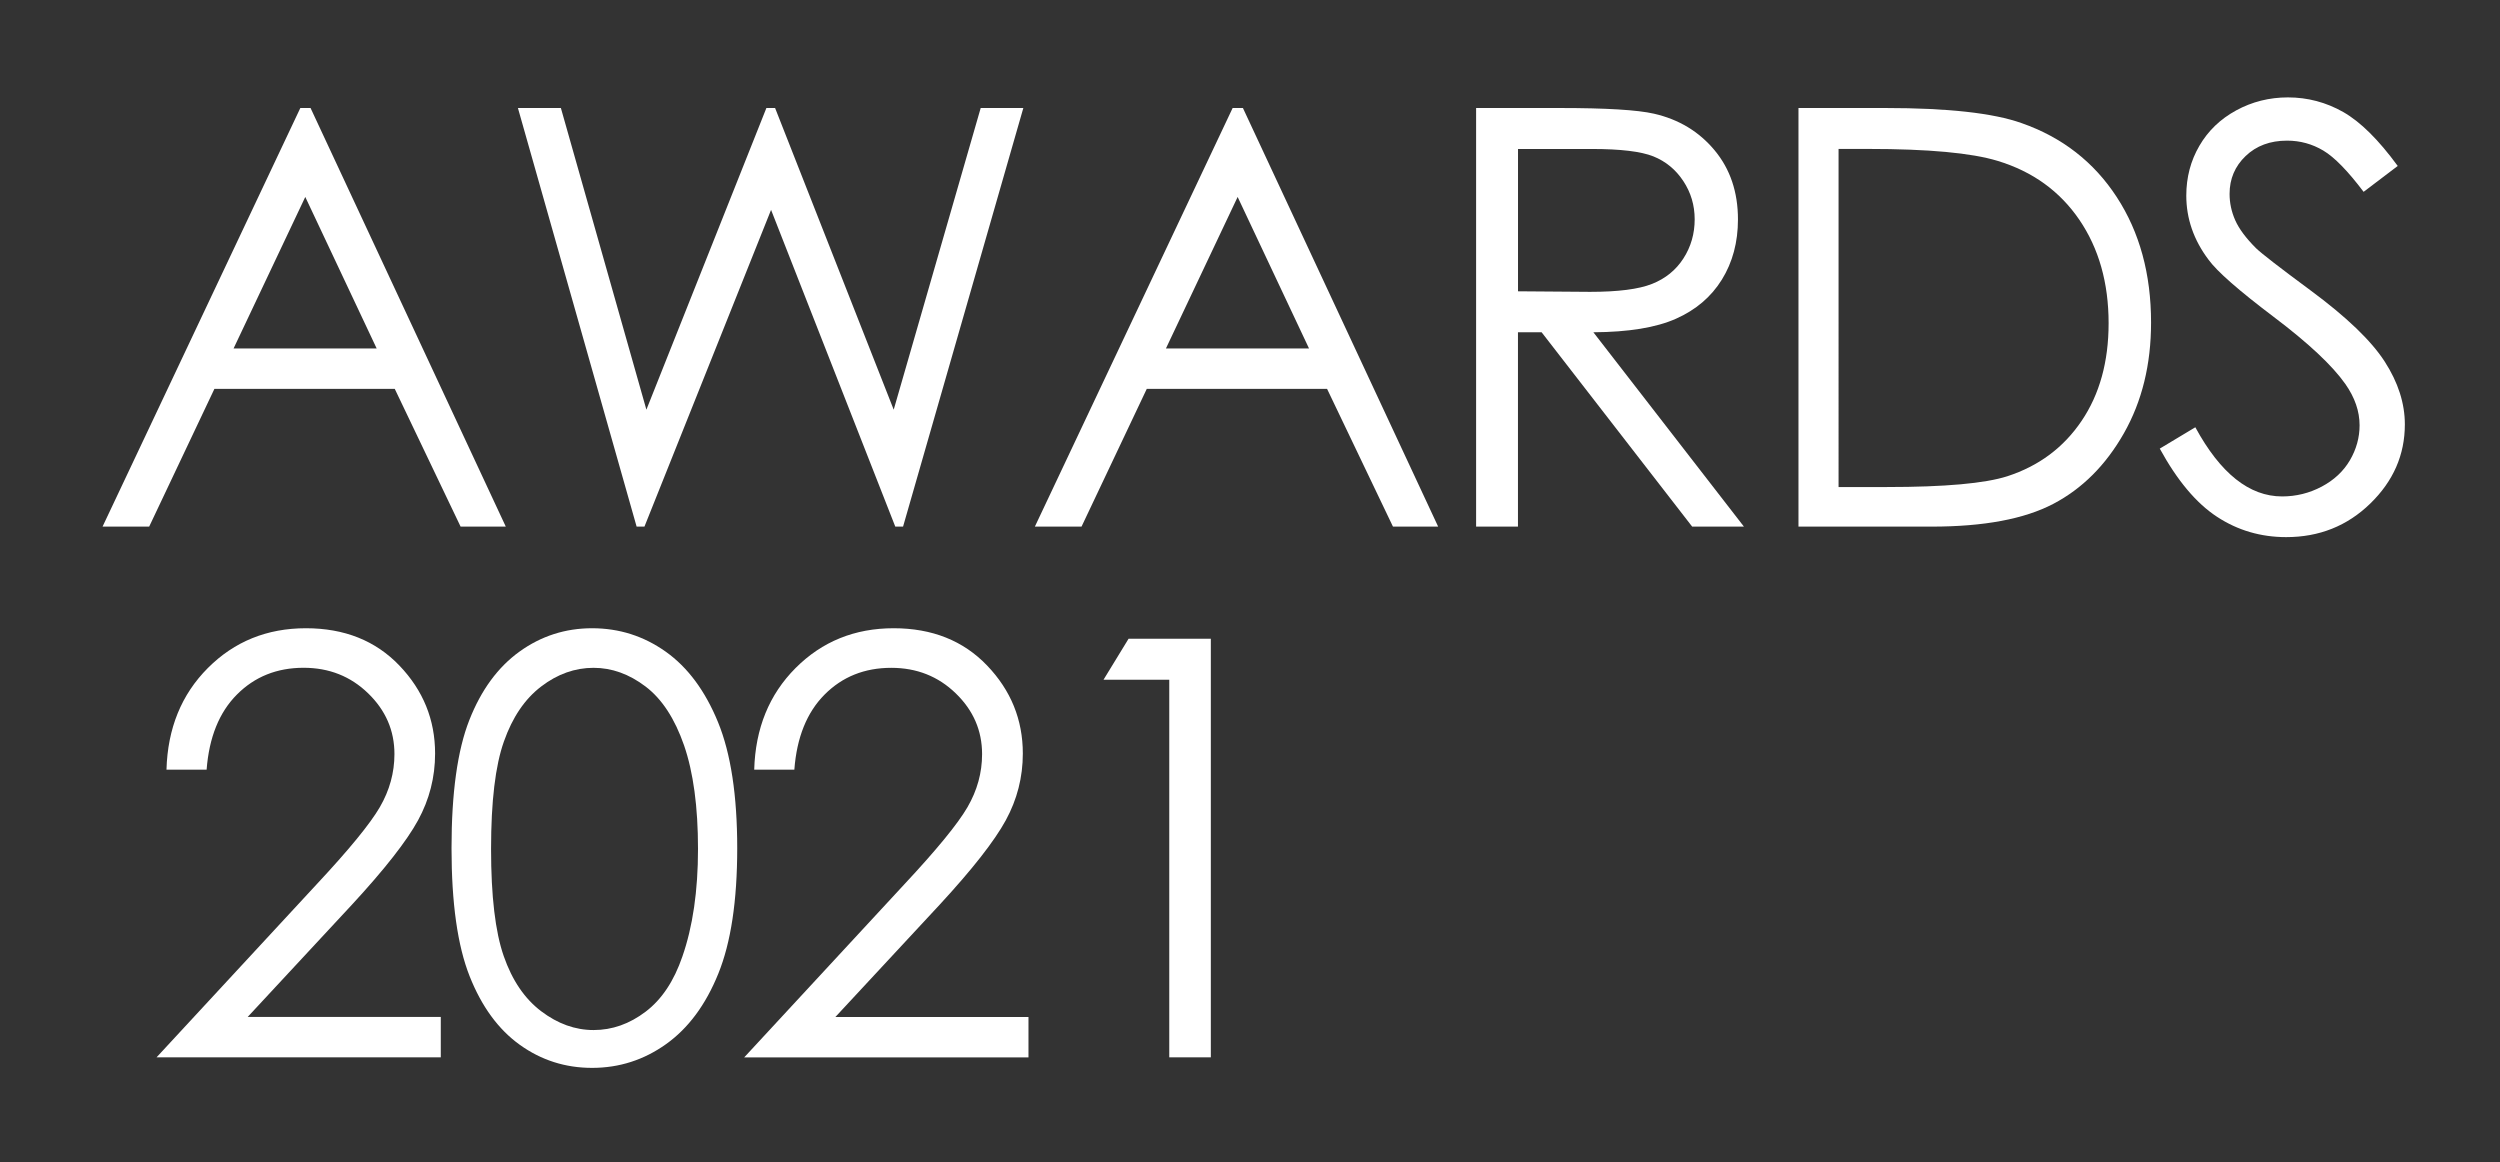
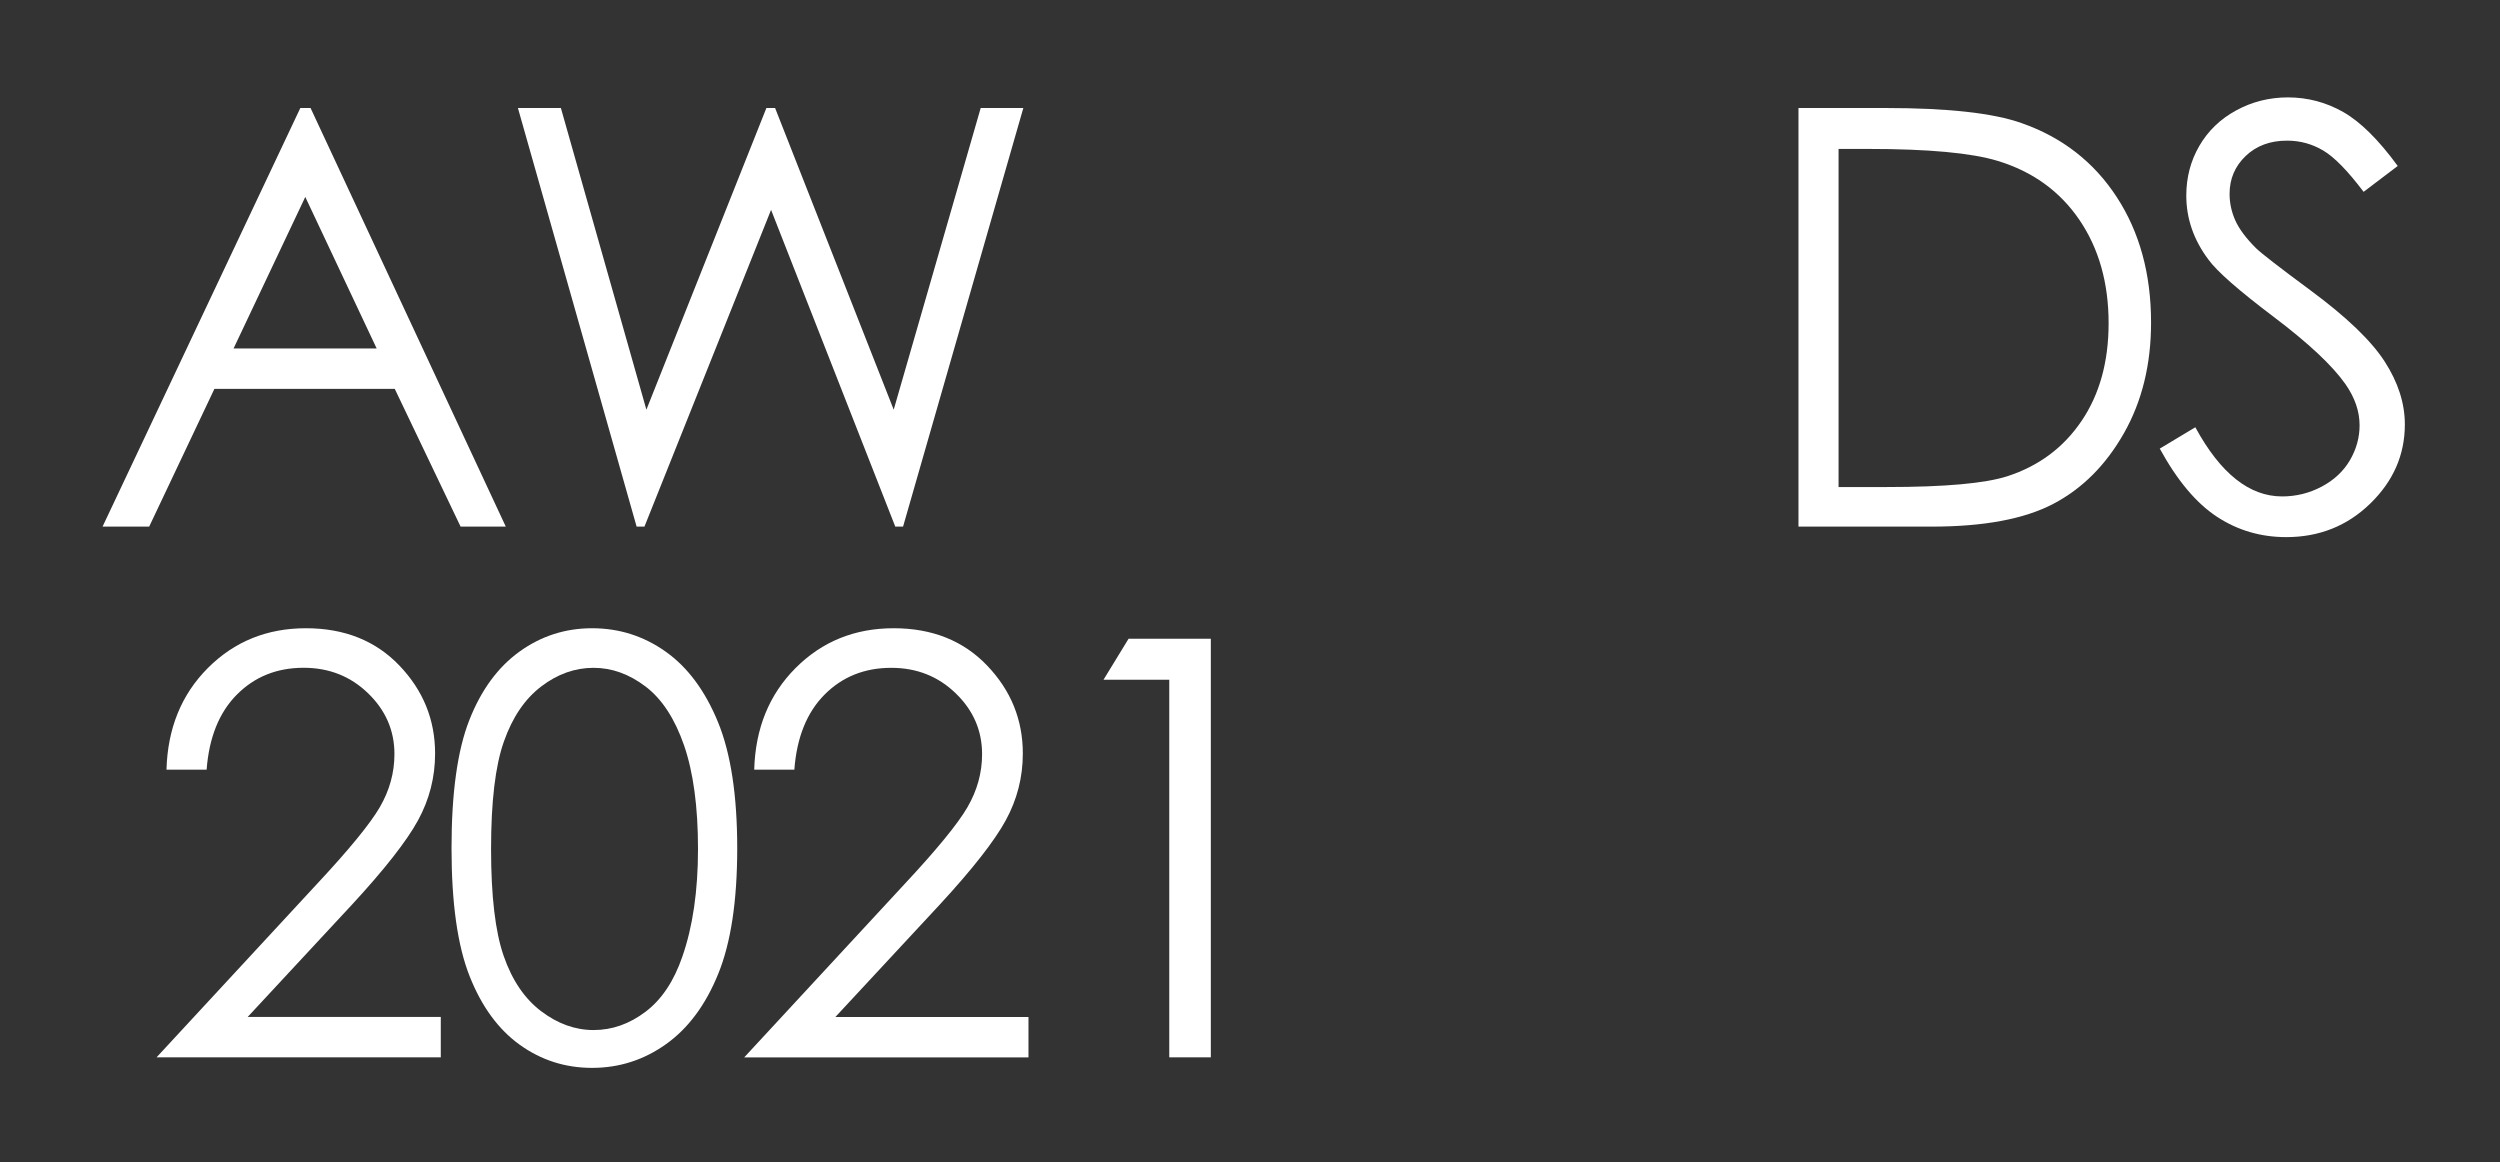
<svg xmlns="http://www.w3.org/2000/svg" version="1.1" id="圖層_1" x="0px" y="0px" viewBox="0 0 540 251" style="enable-background:new 0 0 540 251;" xml:space="preserve">
  <rect x="0" y="0" width="540" height="251" fill="#333333" stroke="none" />
  <style type="text/css">
	.st0{fill:url(#SVGID_1_);}
	.st1{fill:url(#SVGID_2_);}
	.st2{fill:url(#SVGID_3_);}
	.st3{fill:url(#SVGID_4_);}
	.st4{fill:url(#SVGID_5_);}
	.st5{fill:url(#SVGID_6_);}
	.st6{fill:url(#SVGID_7_);}
	.st7{fill:url(#SVGID_8_);}
	.st8{fill:url(#SVGID_9_);}
	.st9{fill:url(#SVGID_10_);}
</style>
  <g>
    <g>
      <linearGradient id="SVGID_1_" gradientUnits="userSpaceOnUse" x1="365.426" y1="178.469" x2="19.055" y2="182.816">
        <stop offset="0" style="stop-color:#FFFFFF" />
        <stop offset="1" style="stop-color:#FFFFFF" />
      </linearGradient>
      <path class="st0" d="M44.63,166.25h-8.67c0.25-8.92,3.23-16.24,8.94-21.96c5.72-5.73,12.78-8.59,21.18-8.59    c8.32,0,15.05,2.69,20.19,8.06c5.14,5.37,7.71,11.7,7.71,19c0,5.13-1.23,9.93-3.68,14.42c-2.45,4.49-7.21,10.57-14.28,18.23    L53.5,219.66h41.71v8.73H33.81l34.55-37.34c7.01-7.51,11.57-13.07,13.68-16.7c2.11-3.63,3.16-7.46,3.16-11.47    c0-5.09-1.9-9.46-5.69-13.13c-3.79-3.67-8.43-5.51-13.92-5.51c-5.78,0-10.58,1.93-14.41,5.78    C47.34,153.87,45.16,159.28,44.63,166.25z" />
      <linearGradient id="SVGID_2_" gradientUnits="userSpaceOnUse" x1="365.448" y1="180.2" x2="19.077" y2="184.548">
        <stop offset="0" style="stop-color:#FFFFFF" />
        <stop offset="1" style="stop-color:#FFFFFF" />
      </linearGradient>
      <path class="st1" d="M97.53,183.21c0-11.93,1.28-21.15,3.84-27.66c2.56-6.52,6.18-11.45,10.85-14.81    c4.67-3.36,9.9-5.04,15.67-5.04c5.86,0,11.16,1.69,15.92,5.07c4.75,3.38,8.51,8.45,11.28,15.21c2.77,6.76,4.15,15.84,4.15,27.23    c0,11.35-1.36,20.39-4.09,27.11c-2.72,6.72-6.48,11.79-11.28,15.21c-4.79,3.42-10.12,5.13-15.98,5.13    c-5.78,0-10.98-1.66-15.61-4.98c-4.63-3.32-8.25-8.27-10.85-14.84C98.83,204.27,97.53,195.06,97.53,183.21z M106.07,183.37    c0,10.21,0.91,17.93,2.74,23.16c1.82,5.23,4.52,9.2,8.09,11.9s7.33,4.06,11.31,4.06c4.02,0,7.76-1.32,11.25-3.97    c3.48-2.64,6.12-6.61,7.93-11.9c2.25-6.44,3.38-14.19,3.38-23.25c0-9.1-1.01-16.56-3.01-22.36c-2.01-5.8-4.79-10.05-8.33-12.73    c-3.55-2.69-7.28-4.03-11.22-4.03c-4.02,0-7.79,1.34-11.31,4.03c-3.53,2.69-6.21,6.64-8.05,11.87    C106.99,165.37,106.07,173.11,106.07,183.37z" />
      <linearGradient id="SVGID_3_" gradientUnits="userSpaceOnUse" x1="365.446" y1="180.062" x2="19.076" y2="184.41">
        <stop offset="0" style="stop-color:#FFFFFF" />
        <stop offset="1" style="stop-color:#FFFFFF" />
      </linearGradient>
      <path class="st2" d="M171.58,166.25h-8.67c0.25-8.92,3.23-16.24,8.94-21.96c5.72-5.73,12.78-8.59,21.18-8.59    c8.32,0,15.05,2.69,20.19,8.06c5.14,5.37,7.71,11.7,7.71,19c0,5.13-1.23,9.93-3.68,14.42c-2.45,4.49-7.21,10.57-14.28,18.23    l-22.53,24.26h41.71v8.73h-61.41l34.55-37.34c7.01-7.51,11.57-13.07,13.68-16.7c2.11-3.63,3.16-7.46,3.16-11.47    c0-5.09-1.9-9.46-5.69-13.13c-3.79-3.67-8.43-5.51-13.92-5.51c-5.78,0-10.58,1.93-14.41,5.78    C174.29,153.87,172.1,159.28,171.58,166.25z" />
      <linearGradient id="SVGID_4_" gradientUnits="userSpaceOnUse" x1="365.468" y1="181.766" x2="19.097" y2="186.113">
        <stop offset="0" style="stop-color:#FFFFFF" />
        <stop offset="1" style="stop-color:#FFFFFF" />
      </linearGradient>
      <path class="st3" d="M243.77,137.97h17.77v90.42h-8.98v-81.57h-14.2L243.77,137.97z" />
    </g>
    <g>
      <linearGradient id="SVGID_5_" gradientUnits="userSpaceOnUse" x1="364.003" y1="65.061" x2="17.632" y2="69.409">
        <stop offset="0" style="stop-color:#FFFFFF" />
        <stop offset="1" style="stop-color:#FFFFFF" />
      </linearGradient>
      <path class="st4" d="M67.08,23.33l42.17,90.42h-9.76L85.27,84H46.31l-14.09,29.75H22.15l42.72-90.42H67.08z M65.94,42.54    L50.45,75.27h30.91L65.94,42.54z" />
      <linearGradient id="SVGID_6_" gradientUnits="userSpaceOnUse" x1="364.013" y1="65.894" x2="17.642" y2="70.242">
        <stop offset="0" style="stop-color:#FFFFFF" />
        <stop offset="1" style="stop-color:#FFFFFF" />
      </linearGradient>
      <path class="st5" d="M111.87,23.33h9.28l18.47,65.16l25.92-65.16h1.88l25.62,65.16l18.79-65.16h9.21l-25.98,90.42h-1.68    l-26.83-68.42l-27.35,68.42h-1.69L111.87,23.33z" />
      <linearGradient id="SVGID_7_" gradientUnits="userSpaceOnUse" x1="364.035" y1="67.589" x2="17.664" y2="71.936">
        <stop offset="0" style="stop-color:#FFFFFF" />
        <stop offset="1" style="stop-color:#FFFFFF" />
      </linearGradient>
-       <path class="st6" d="M268.47,23.33l42.17,90.42h-9.76L286.65,84H247.7l-14.09,29.75h-10.08l42.72-90.42H268.47z M267.33,42.54    l-15.49,32.73h30.91L267.33,42.54z" />
      <linearGradient id="SVGID_8_" gradientUnits="userSpaceOnUse" x1="364.044" y1="68.333" x2="17.673" y2="72.681">
        <stop offset="0" style="stop-color:#FFFFFF" />
        <stop offset="1" style="stop-color:#FFFFFF" />
      </linearGradient>
-       <path class="st7" d="M318.85,23.33h18.01c10.04,0,16.84,0.41,20.41,1.23c5.37,1.23,9.73,3.87,13.09,7.91    c3.36,4.04,5.04,9.02,5.04,14.93c0,4.92-1.16,9.25-3.47,12.99c-2.31,3.73-5.62,6.55-9.93,8.46c-4.3,1.91-10.24,2.88-17.83,2.92    l32.52,41.98h-11.18l-32.52-41.98h-5.11v41.98h-9.04V23.33z M327.89,32.18v30.74l15.57,0.12c6.03,0,10.5-0.57,13.39-1.72    c2.89-1.15,5.15-2.98,6.77-5.5c1.62-2.52,2.43-5.34,2.43-8.45c0-3.03-0.82-5.79-2.46-8.27c-1.64-2.48-3.8-4.25-6.46-5.32    c-2.67-1.07-7.1-1.6-13.3-1.6H327.89z" />
      <linearGradient id="SVGID_9_" gradientUnits="userSpaceOnUse" x1="364.053" y1="69.029" x2="17.682" y2="73.377">
        <stop offset="0" style="stop-color:#FFFFFF" />
        <stop offset="1" style="stop-color:#FFFFFF" />
      </linearGradient>
      <path class="st8" d="M388.47,113.75V23.33h18.75c13.52,0,23.34,1.09,29.44,3.26c8.77,3.07,15.62,8.4,20.56,15.98    c4.94,7.58,7.41,16.62,7.41,27.11c0,9.06-1.96,17.03-5.87,23.91c-3.91,6.88-9,11.97-15.24,15.24c-6.25,3.28-15.01,4.92-26.28,4.92    H388.47z M397.13,105.2h10.45c12.5,0,21.17-0.78,26-2.33c6.8-2.21,12.15-6.19,16.04-11.95c3.89-5.75,5.84-12.79,5.84-21.1    c0-8.72-2.11-16.17-6.33-22.36c-4.22-6.18-10.1-10.42-17.64-12.71c-5.66-1.72-14.98-2.58-27.97-2.58h-6.39V105.2z" />
      <linearGradient id="SVGID_10_" gradientUnits="userSpaceOnUse" x1="364.067" y1="70.168" x2="17.696" y2="74.516">
        <stop offset="0" style="stop-color:#FFFFFF" />
        <stop offset="1" style="stop-color:#FFFFFF" />
      </linearGradient>
      <path class="st9" d="M466.51,96.9l7.68-4.61c5.41,9.96,11.66,14.94,18.75,14.94c3.03,0,5.88-0.71,8.55-2.12    c2.66-1.41,4.69-3.31,6.09-5.69c1.39-2.38,2.09-4.9,2.09-7.56c0-3.03-1.03-6-3.07-8.91c-2.83-4.02-7.99-8.85-15.49-14.51    c-7.54-5.7-12.24-9.81-14.08-12.36c-3.2-4.26-4.79-8.87-4.79-13.83c0-3.93,0.94-7.52,2.83-10.76c1.88-3.24,4.54-5.79,7.96-7.65    s7.14-2.8,11.16-2.8c4.26,0,8.25,1.06,11.95,3.16c3.71,2.11,7.63,5.99,11.77,11.65l-7.37,5.59c-3.4-4.51-6.3-7.48-8.7-8.91    c-2.4-1.43-5.01-2.15-7.84-2.15c-3.65,0-6.63,1.11-8.94,3.32c-2.31,2.21-3.47,4.94-3.47,8.18c0,1.97,0.41,3.87,1.23,5.72    c0.82,1.84,2.31,3.85,4.49,6.02c1.19,1.15,5.08,4.16,11.68,9.04c7.83,5.78,13.19,10.92,16.1,15.43c2.91,4.51,4.36,9.04,4.36,13.59    c0,6.56-2.49,12.25-7.47,17.09c-4.98,4.84-11.03,7.25-18.16,7.25c-5.49,0-10.47-1.46-14.94-4.39    C474.4,108.7,470.28,103.79,466.51,96.9z" />
    </g>
  </g>
</svg>